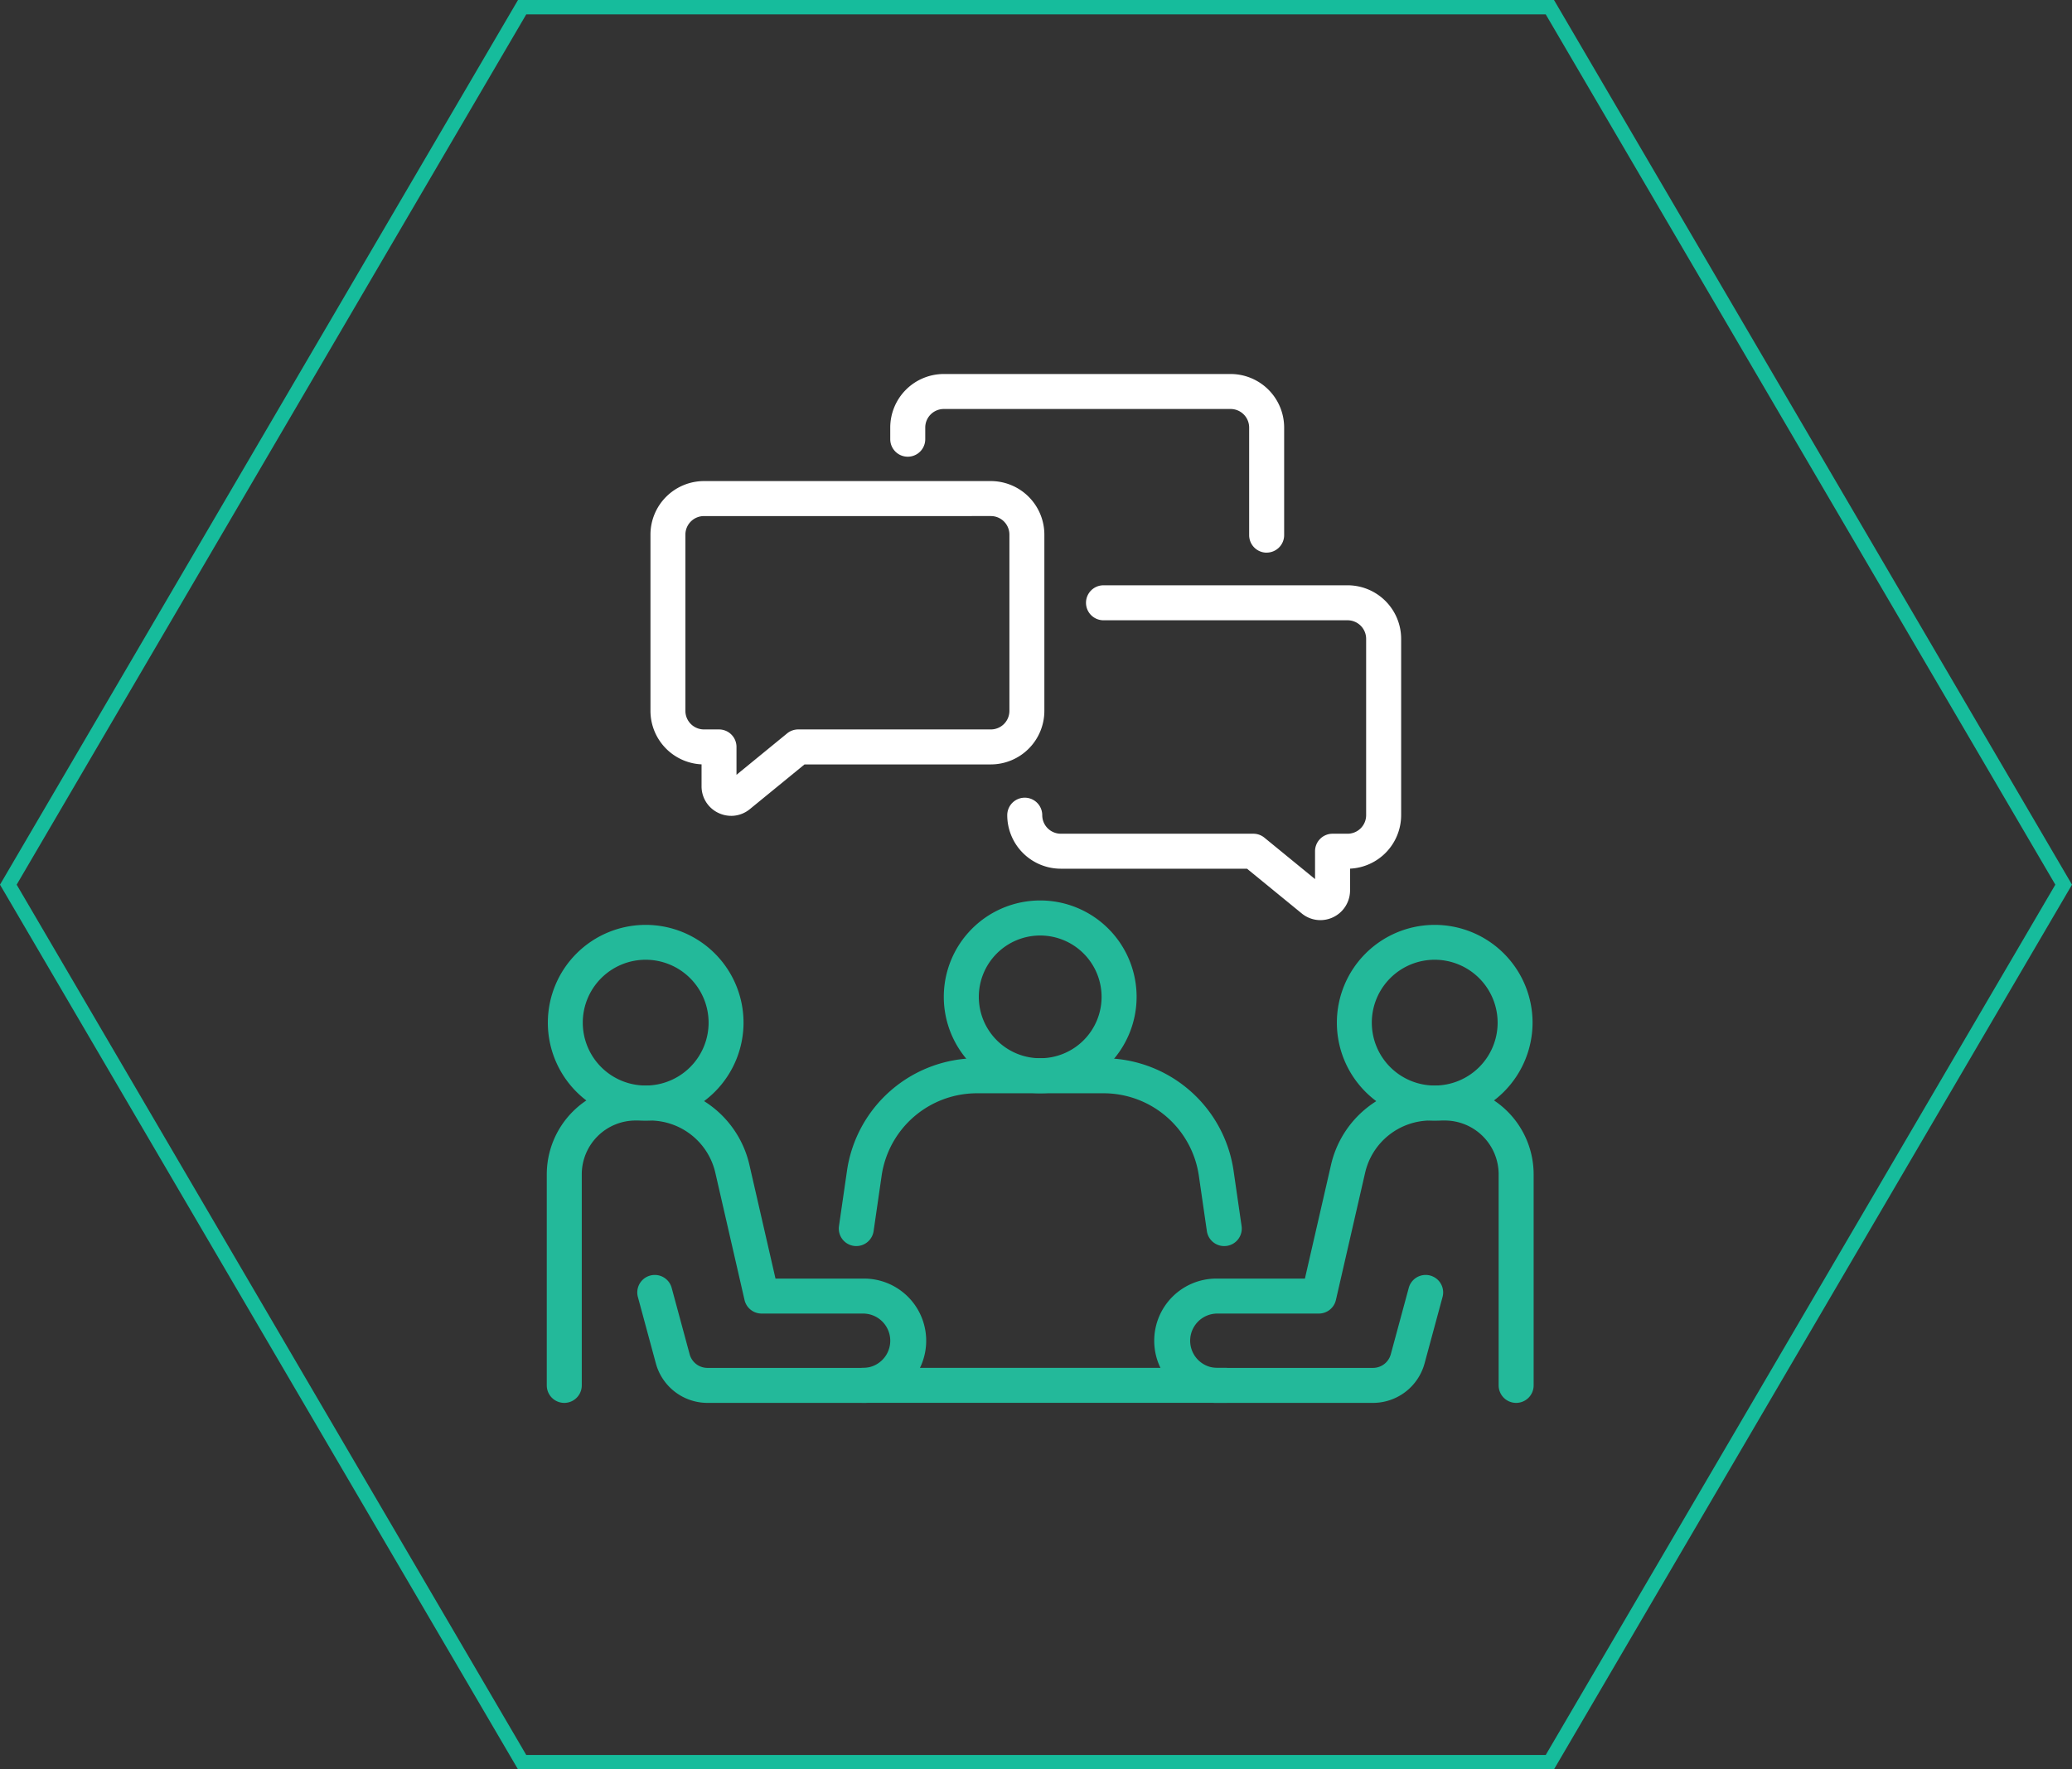
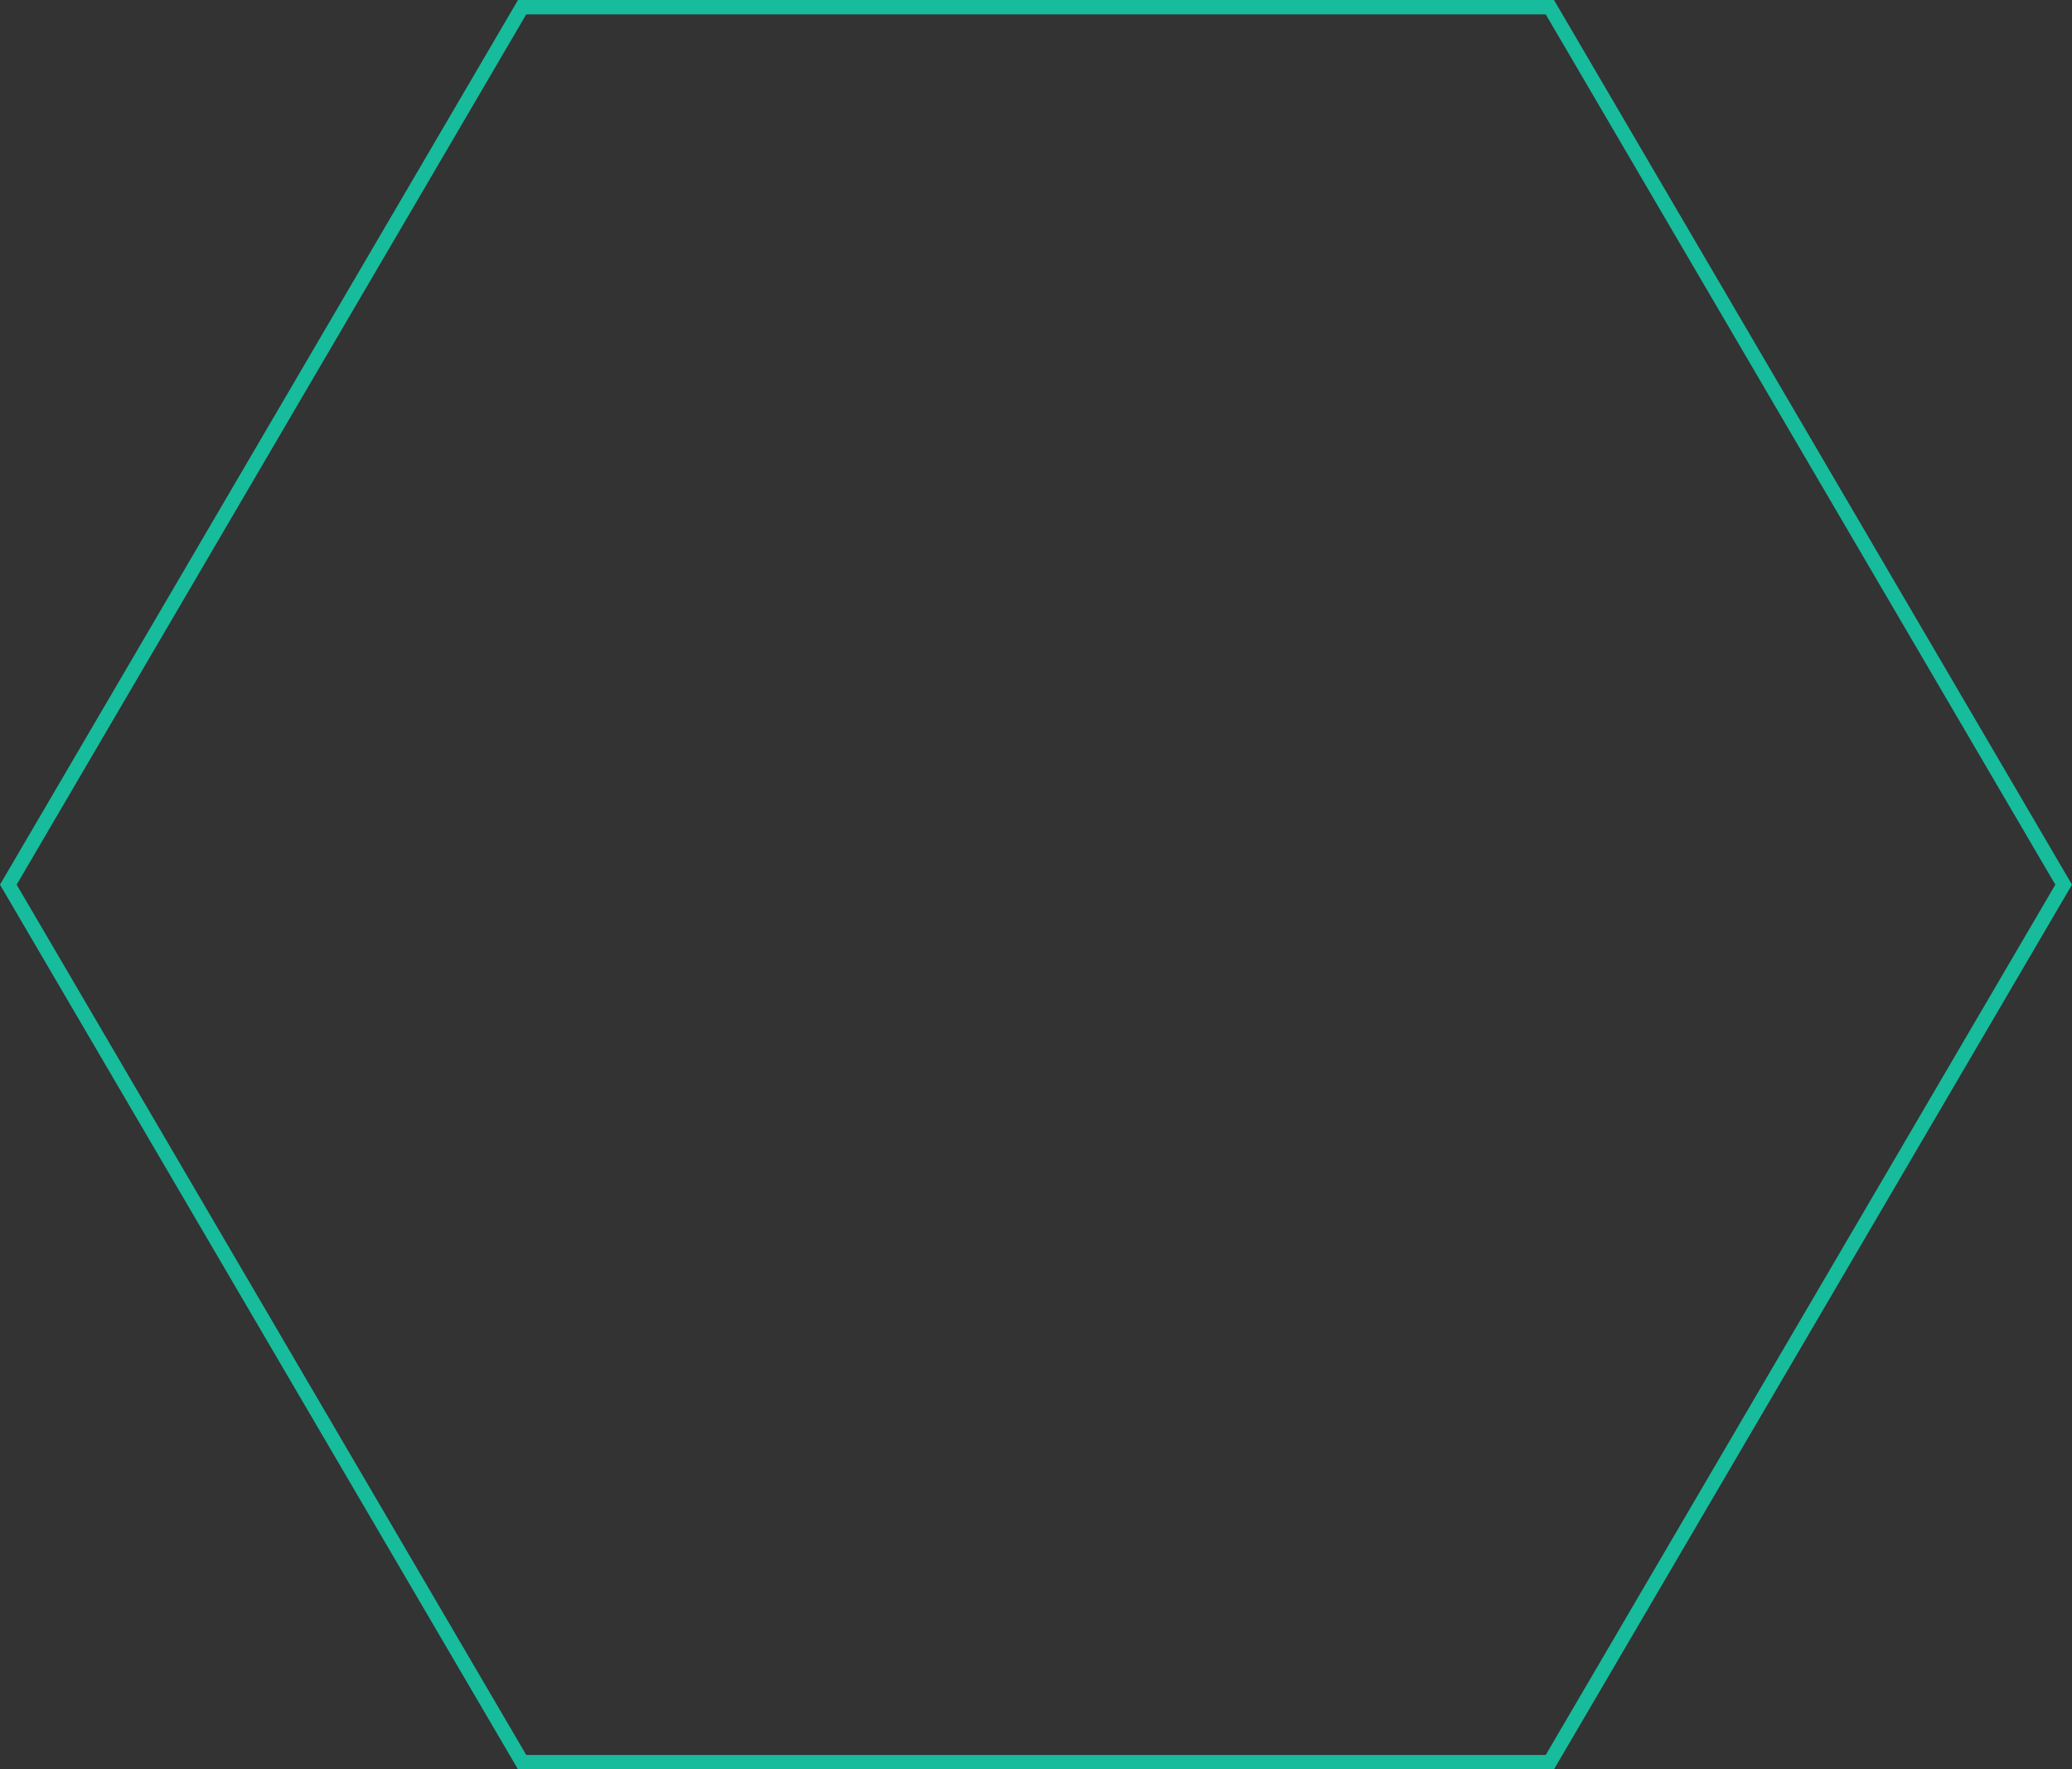
<svg xmlns="http://www.w3.org/2000/svg" height="123" viewBox="0 0 144 123" width="144">
  <rect x="0" y="0" width="144" height="123" fill="#333333" stroke="none" />
  <clipPath id="a">
-     <path d="m0 0h68.585v71.525h-68.585z" />
-   </clipPath>
+     </clipPath>
  <g fill="none">
    <path d="m108 0 36 61.5-36 61.5h-72l-36-61.5 36-61.5z" />
    <path d="m36.573 1-35.415 60.5 35.415 60.5h70.853l35.415-60.5-35.415-60.5zm-.573-1h72l36 61.5-36 61.5h-72l-36-61.5z" fill="#16bc9c" />
  </g>
  <g clip-path="url(#a)" transform="translate(38 26)">
    <g fill="#23b99a">
-       <path d="m132.535 260.942a1.217 1.217 0 0 1 -1.2-1.042l-.562-3.88a6.693 6.693 0 0 0 -6.59-5.7h-8.857a6.693 6.693 0 0 0 -6.59 5.7l-.562 3.88a1.216 1.216 0 1 1 -2.407-.349l.562-3.88a9.138 9.138 0 0 1 9-7.788h8.857a9.139 9.139 0 0 1 9 7.788l.562 3.88a1.217 1.217 0 0 1 -1.029 1.378 1.27 1.27 0 0 1 -.176.012" transform="translate(-85.46 -200.318)" />
-       <path d="m150.505 204.144a6.7 6.7 0 1 1 6.7-6.7 6.705 6.705 0 0 1 -6.7 6.7m0-10.964a4.266 4.266 0 1 0 4.266 4.266 4.27 4.27 0 0 0 -4.266-4.266" transform="translate(-116.213 -154.146)" />
-       <path d="m21.982 279.833h-10.816a3.721 3.721 0 0 1 -3.585-2.745l-1.249-4.616a1.216 1.216 0 1 1 2.348-.635l1.249 4.616a1.284 1.284 0 0 0 1.238.948h10.815a1.889 1.889 0 1 0 0-3.778h-7.054a1.217 1.217 0 0 1 -1.185-.944l-2.025-8.826a4.68 4.68 0 0 0 -4.583-3.65h-.964a3.743 3.743 0 0 0 -3.739 3.739v14.675a1.216 1.216 0 0 1 -2.432 0v-14.675a6.178 6.178 0 0 1 6.171-6.171h.963a7.1 7.1 0 0 1 6.954 5.538l1.808 7.883h6.086a4.321 4.321 0 1 1 0 8.641" transform="translate(0 -208.308)" />
      <path d="m7.175 213.136a6.8 6.8 0 1 1 6.8-6.8 6.811 6.811 0 0 1 -6.8 6.8m0-11.176a4.372 4.372 0 1 0 4.372 4.372 4.377 4.377 0 0 0 -4.372-4.372" transform="translate(-.301 -161.241)" />
      <path d="m245.436 279.833a1.216 1.216 0 0 1 -1.216-1.216v-14.675a3.743 3.743 0 0 0 -3.739-3.739h-.963a4.678 4.678 0 0 0 -4.582 3.65l-2.026 8.826a1.216 1.216 0 0 1 -1.185.944h-7.055a1.889 1.889 0 1 0 0 3.778h10.816a1.284 1.284 0 0 0 1.238-.947l1.249-4.617a1.216 1.216 0 1 1 2.348.635l-1.249 4.616a3.721 3.721 0 0 1 -3.585 2.745h-10.817a4.321 4.321 0 1 1 0-8.641h6.086l1.809-7.883a7.1 7.1 0 0 1 6.953-5.538h.963a6.178 6.178 0 0 1 6.171 6.171v14.675a1.216 1.216 0 0 1 -1.216 1.216" transform="translate(-178.067 -208.308)" />
      <path d="m292.942 213.136a6.8 6.8 0 1 1 6.8-6.8 6.812 6.812 0 0 1 -6.8 6.8m0-11.176a4.372 4.372 0 1 0 4.372 4.372 4.377 4.377 0 0 0 -4.372-4.372" transform="translate(-231.232 -161.241)" />
      <path d="m134.63 362.5h-25.2a1.216 1.216 0 0 1 0-2.432h25.2a1.216 1.216 0 0 1 0 2.432" transform="translate(-87.453 -290.978)" />
    </g>
    <path d="m43.165 62.062a2.063 2.063 0 0 1 -.884-.2 2.038 2.038 0 0 1 -1.176-1.862v-1.517a3.726 3.726 0 0 1 -3.551-3.717v-12.255a3.725 3.725 0 0 1 3.721-3.721h19.933a3.725 3.725 0 0 1 3.721 3.721v12.255a3.725 3.725 0 0 1 -3.721 3.721h-12.947l-3.8 3.108a2.044 2.044 0 0 1 -1.3.468m-1.89-20.84a1.29 1.29 0 0 0 -1.289 1.289v12.254a1.291 1.291 0 0 0 1.289 1.289h1.046a1.216 1.216 0 0 1 1.216 1.216v1.938l3.519-2.879a1.215 1.215 0 0 1 .77-.275h13.386a1.291 1.291 0 0 0 1.292-1.289v-12.255a1.29 1.29 0 0 0 -1.289-1.289z" fill="#fff" transform="translate(-30.348 -31.347)" />
    <path d="m150.558 12.419a1.216 1.216 0 0 1 -1.216-1.216v-7.482a1.291 1.291 0 0 0 -1.289-1.289h-19.933a1.29 1.29 0 0 0 -1.289 1.289v.812a1.216 1.216 0 1 1 -2.432 0v-.812a3.725 3.725 0 0 1 3.721-3.721h19.933a3.725 3.725 0 0 1 3.721 3.721v7.479a1.216 1.216 0 0 1 -1.216 1.216" fill="#fff" transform="translate(-100.528)" />
    <path d="m188.537 99.845a2.041 2.041 0 0 1 -1.3-.468l-3.8-3.107h-12.942a3.725 3.725 0 0 1 -3.721-3.721 1.216 1.216 0 0 1 2.432 0 1.291 1.291 0 0 0 1.289 1.289h13.381a1.216 1.216 0 0 1 .77.275l3.519 2.879v-1.938a1.216 1.216 0 0 1 1.216-1.216h1.046a1.29 1.29 0 0 0 1.289-1.289v-12.255a1.291 1.291 0 0 0 -1.288-1.294h-16.965a1.216 1.216 0 1 1 0-2.432h16.965a3.725 3.725 0 0 1 3.721 3.721v12.26a3.726 3.726 0 0 1 -3.551 3.717v1.521a2.064 2.064 0 0 1 -2.06 2.058" fill="#fff" transform="translate(-134.772 -61.88)" />
  </g>
</svg>